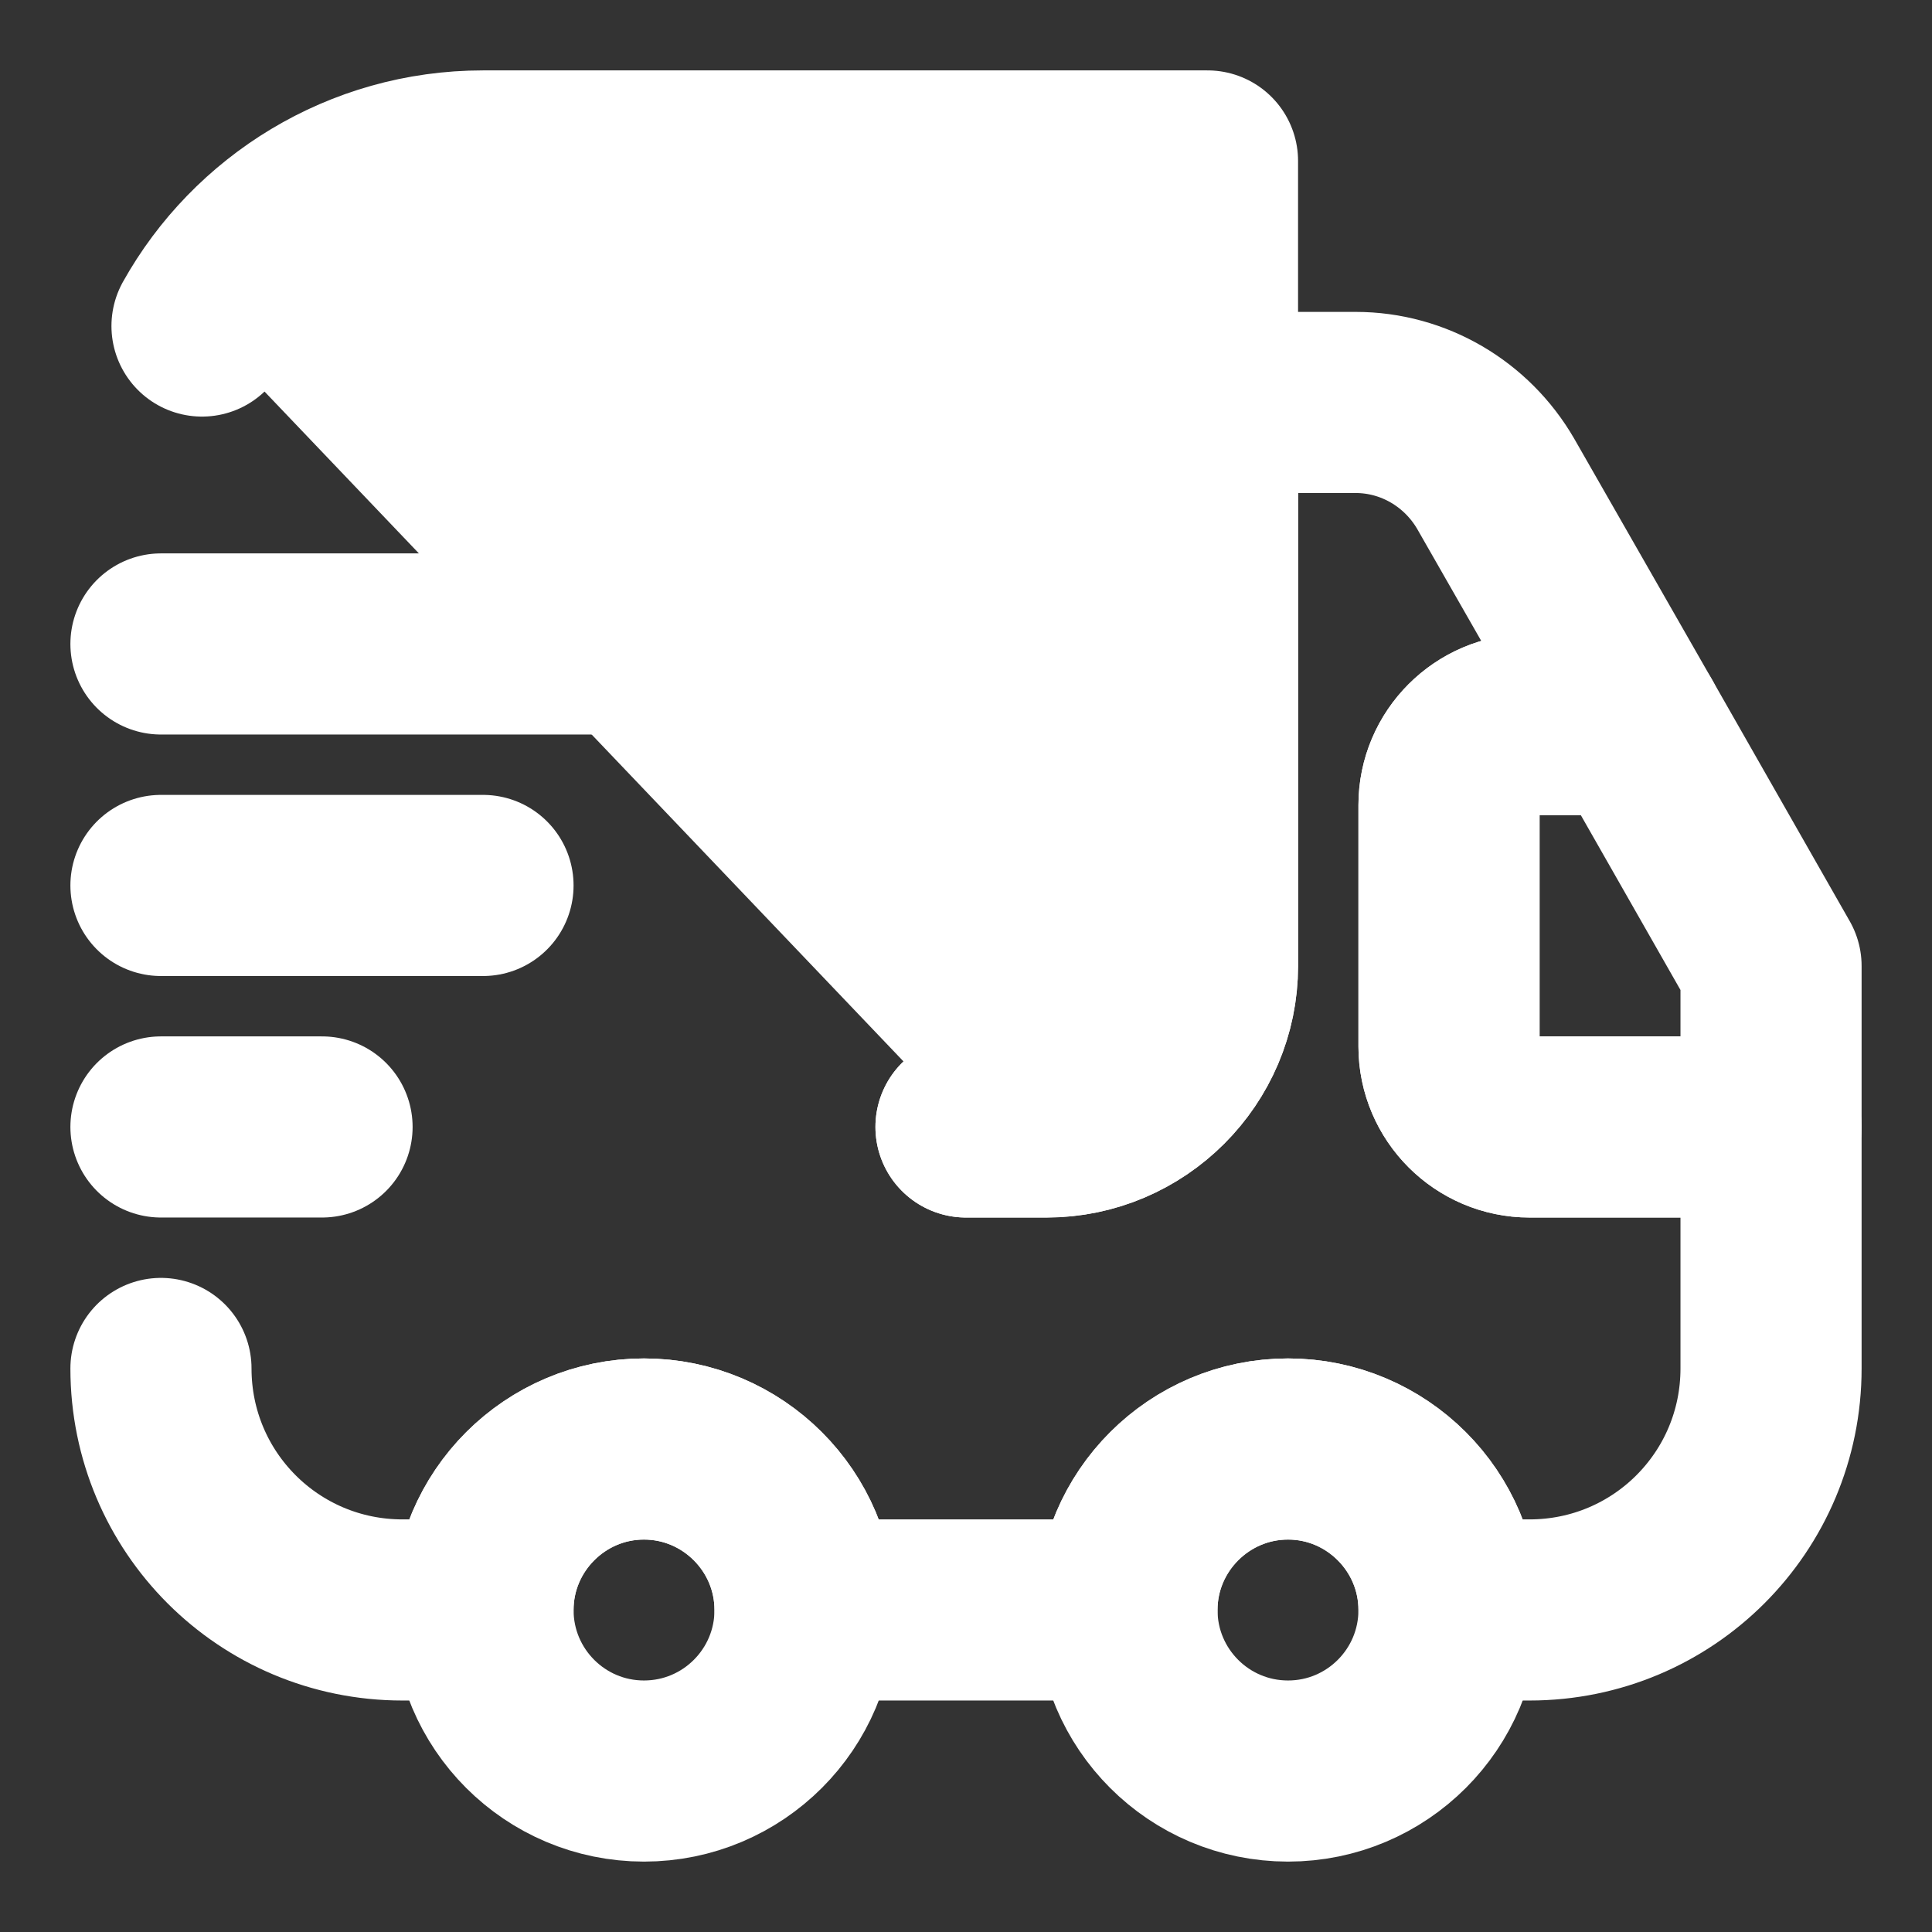
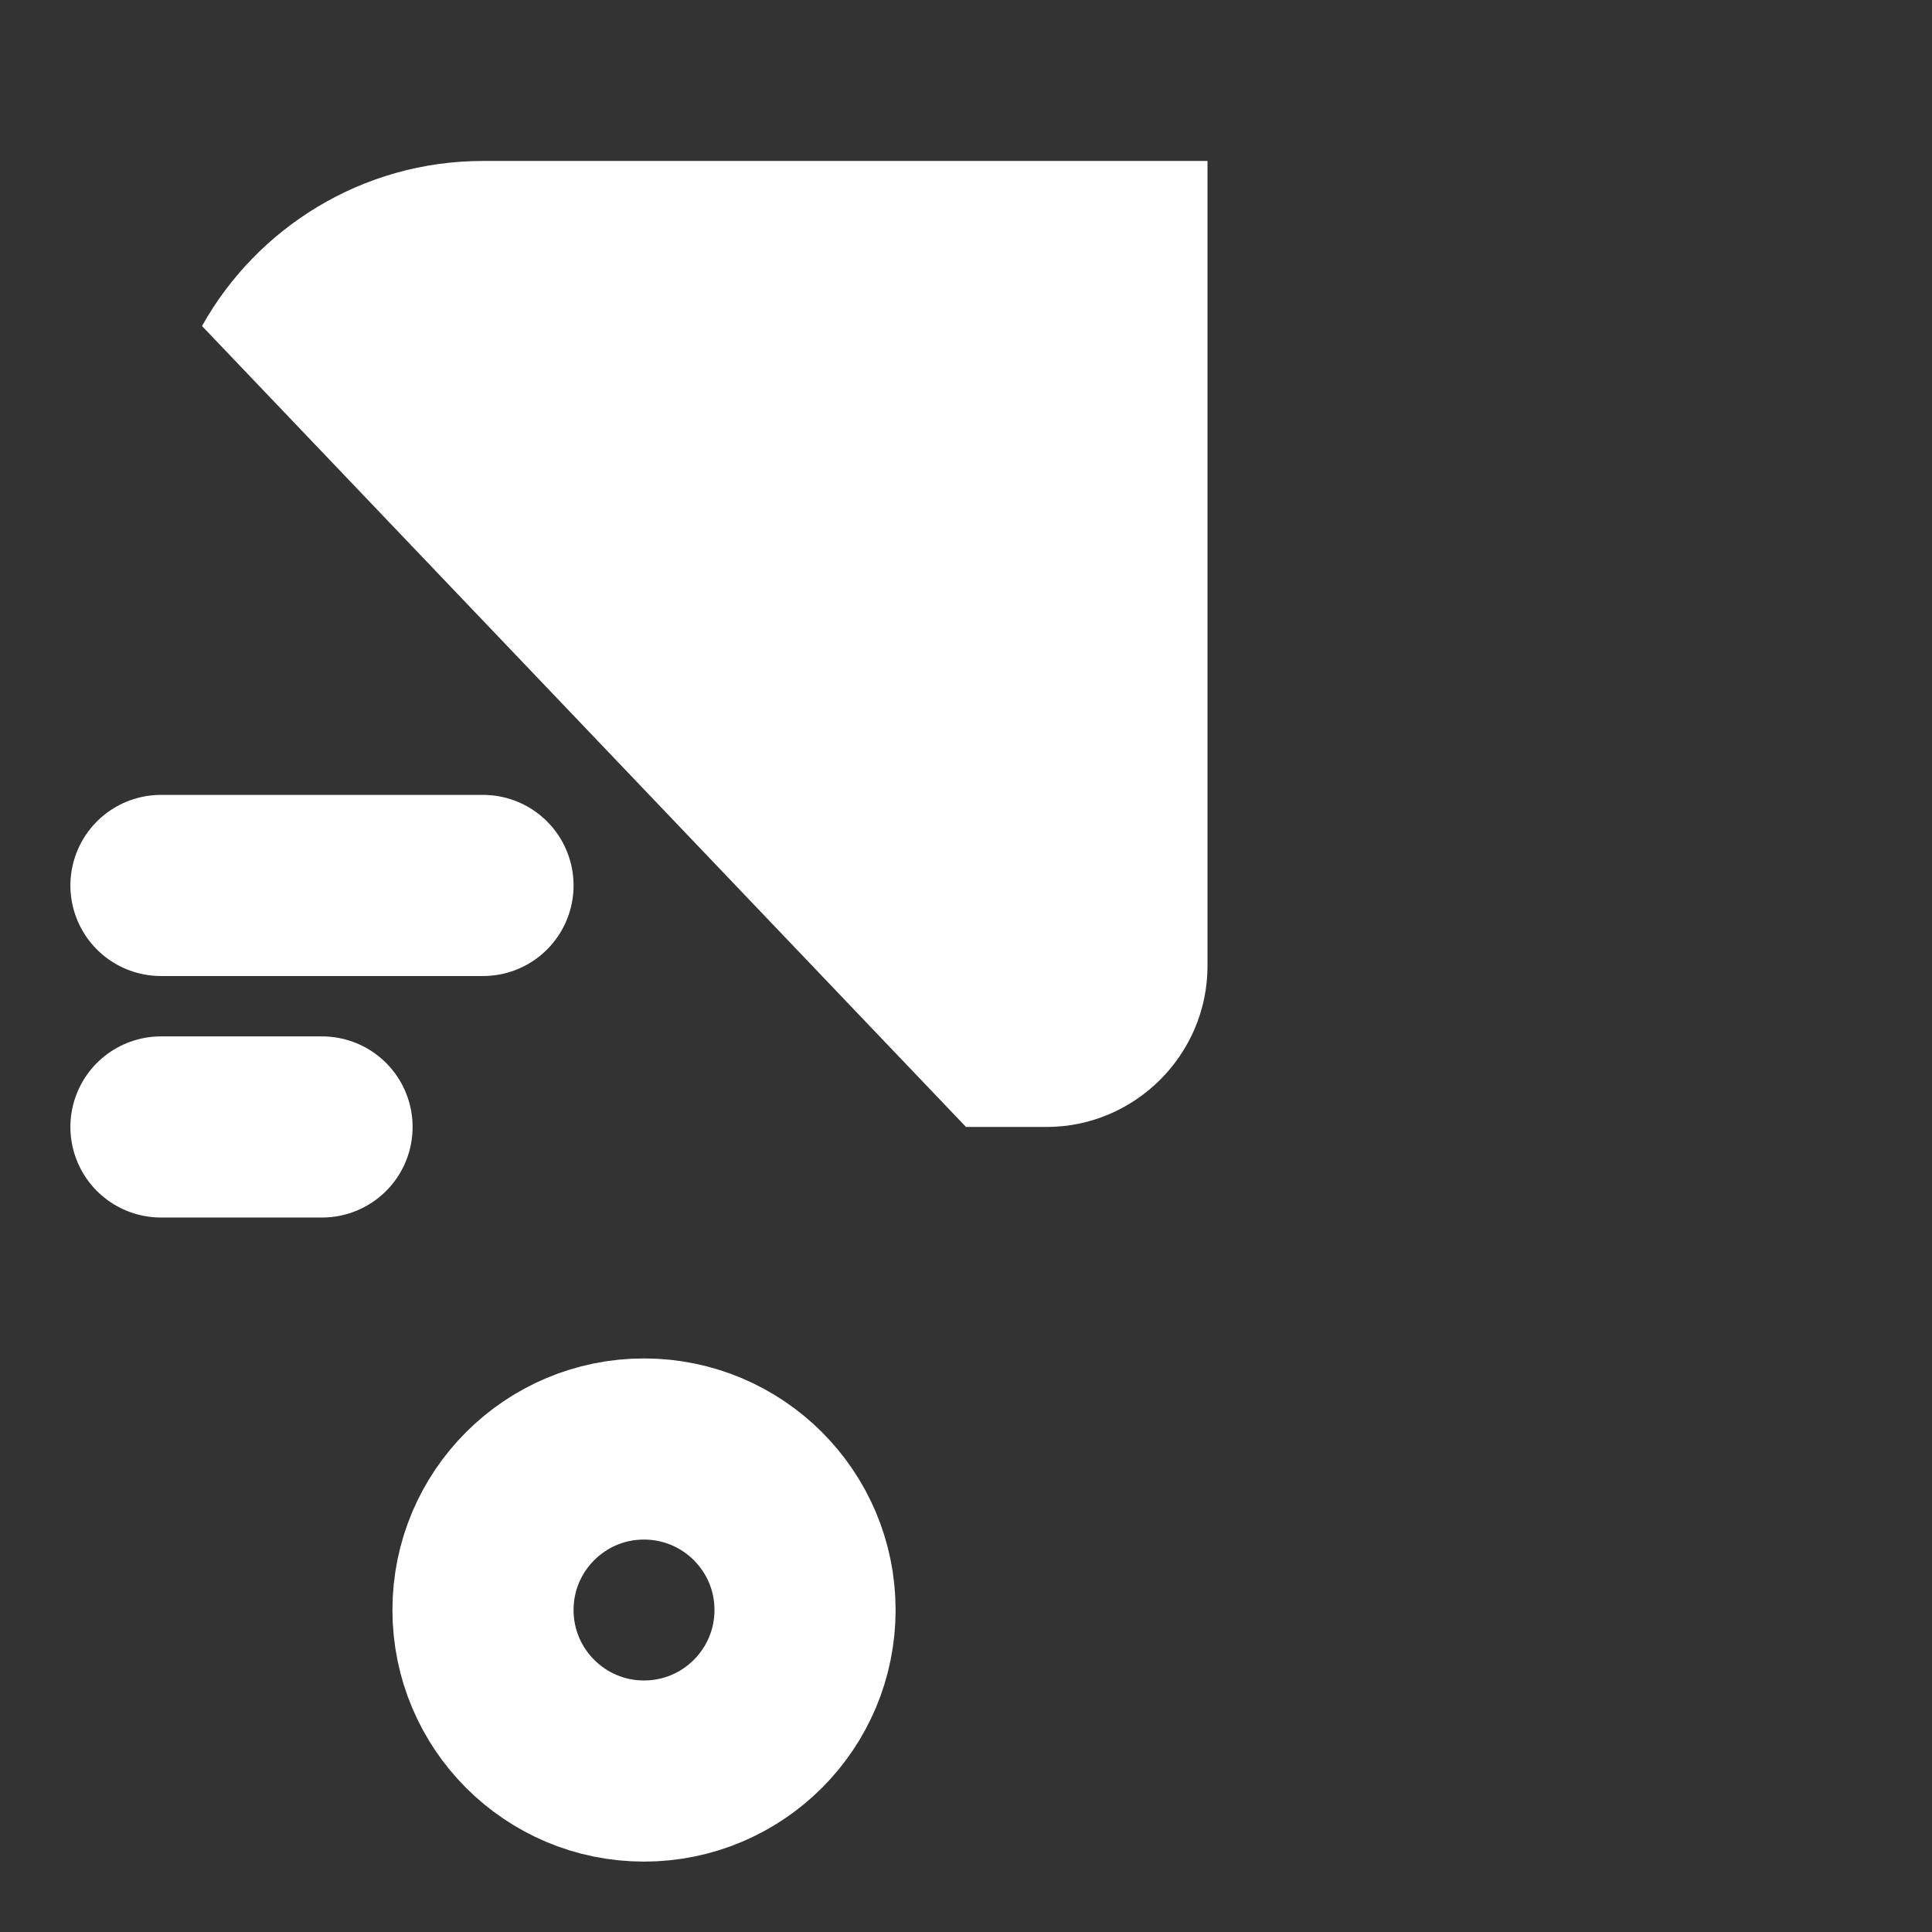
<svg xmlns="http://www.w3.org/2000/svg" width="16" height="16" viewBox="0 0 16 16" fill="none">
  <rect x="0" y="0" width="16" height="16" fill="#333333" stroke="none" />
  <path d="M8 9.333H8.667C9.4 9.333 10 8.733 10 8V1.333H4C3 1.333 2.127 1.887 1.673 2.7" fill="white" />
-   <path d="M8 9.333H8.667C9.4 9.333 10 8.733 10 8V1.333H4C3 1.333 2.127 1.887 1.673 2.7" stroke="white" stroke-width="1.5" stroke-linecap="round" stroke-linejoin="round" />
-   <path d="M1.333 11.333C1.333 12.44 2.227 13.333 3.333 13.333H4C4 12.6 4.6 12 5.333 12C6.067 12 6.667 12.6 6.667 13.333H9.333C9.333 12.6 9.933 12 10.667 12C11.4 12 12 12.6 12 13.333H12.667C13.773 13.333 14.667 12.44 14.667 11.333V9.333H12.667C12.3 9.333 12 9.033 12 8.667V6.667C12 6.3 12.3 6 12.667 6H13.527L12.387 4.007C12.147 3.593 11.707 3.333 11.227 3.333H10V8C10 8.733 9.4 9.333 8.667 9.333H8" stroke="white" stroke-width="1.5" stroke-linecap="round" stroke-linejoin="round" />
  <path d="M5.333 14.667C6.07 14.667 6.667 14.07 6.667 13.333C6.667 12.597 6.07 12 5.333 12C4.597 12 4 12.597 4 13.333C4 14.07 4.597 14.667 5.333 14.667Z" stroke="white" stroke-width="1.5" stroke-linecap="round" stroke-linejoin="round" />
-   <path d="M10.667 14.667C11.403 14.667 12 14.07 12 13.333C12 12.597 11.403 12 10.667 12C9.93 12 9.333 12.597 9.333 13.333C9.333 14.07 9.93 14.667 10.667 14.667Z" stroke="white" stroke-width="1.5" stroke-linecap="round" stroke-linejoin="round" />
-   <path d="M14.667 8V9.333H12.667C12.3 9.333 12 9.033 12 8.667V6.667C12 6.3 12.3 6 12.667 6H13.527L14.667 8Z" stroke="white" stroke-width="1.5" stroke-linecap="round" stroke-linejoin="round" />
-   <path d="M1.333 5.333H5.333" stroke="white" stroke-width="1.5" stroke-linecap="round" stroke-linejoin="round" />
  <path d="M1.333 7.333H4" stroke="white" stroke-width="1.5" stroke-linecap="round" stroke-linejoin="round" />
  <path d="M1.333 9.333H2.667" stroke="white" stroke-width="1.5" stroke-linecap="round" stroke-linejoin="round" />
</svg>